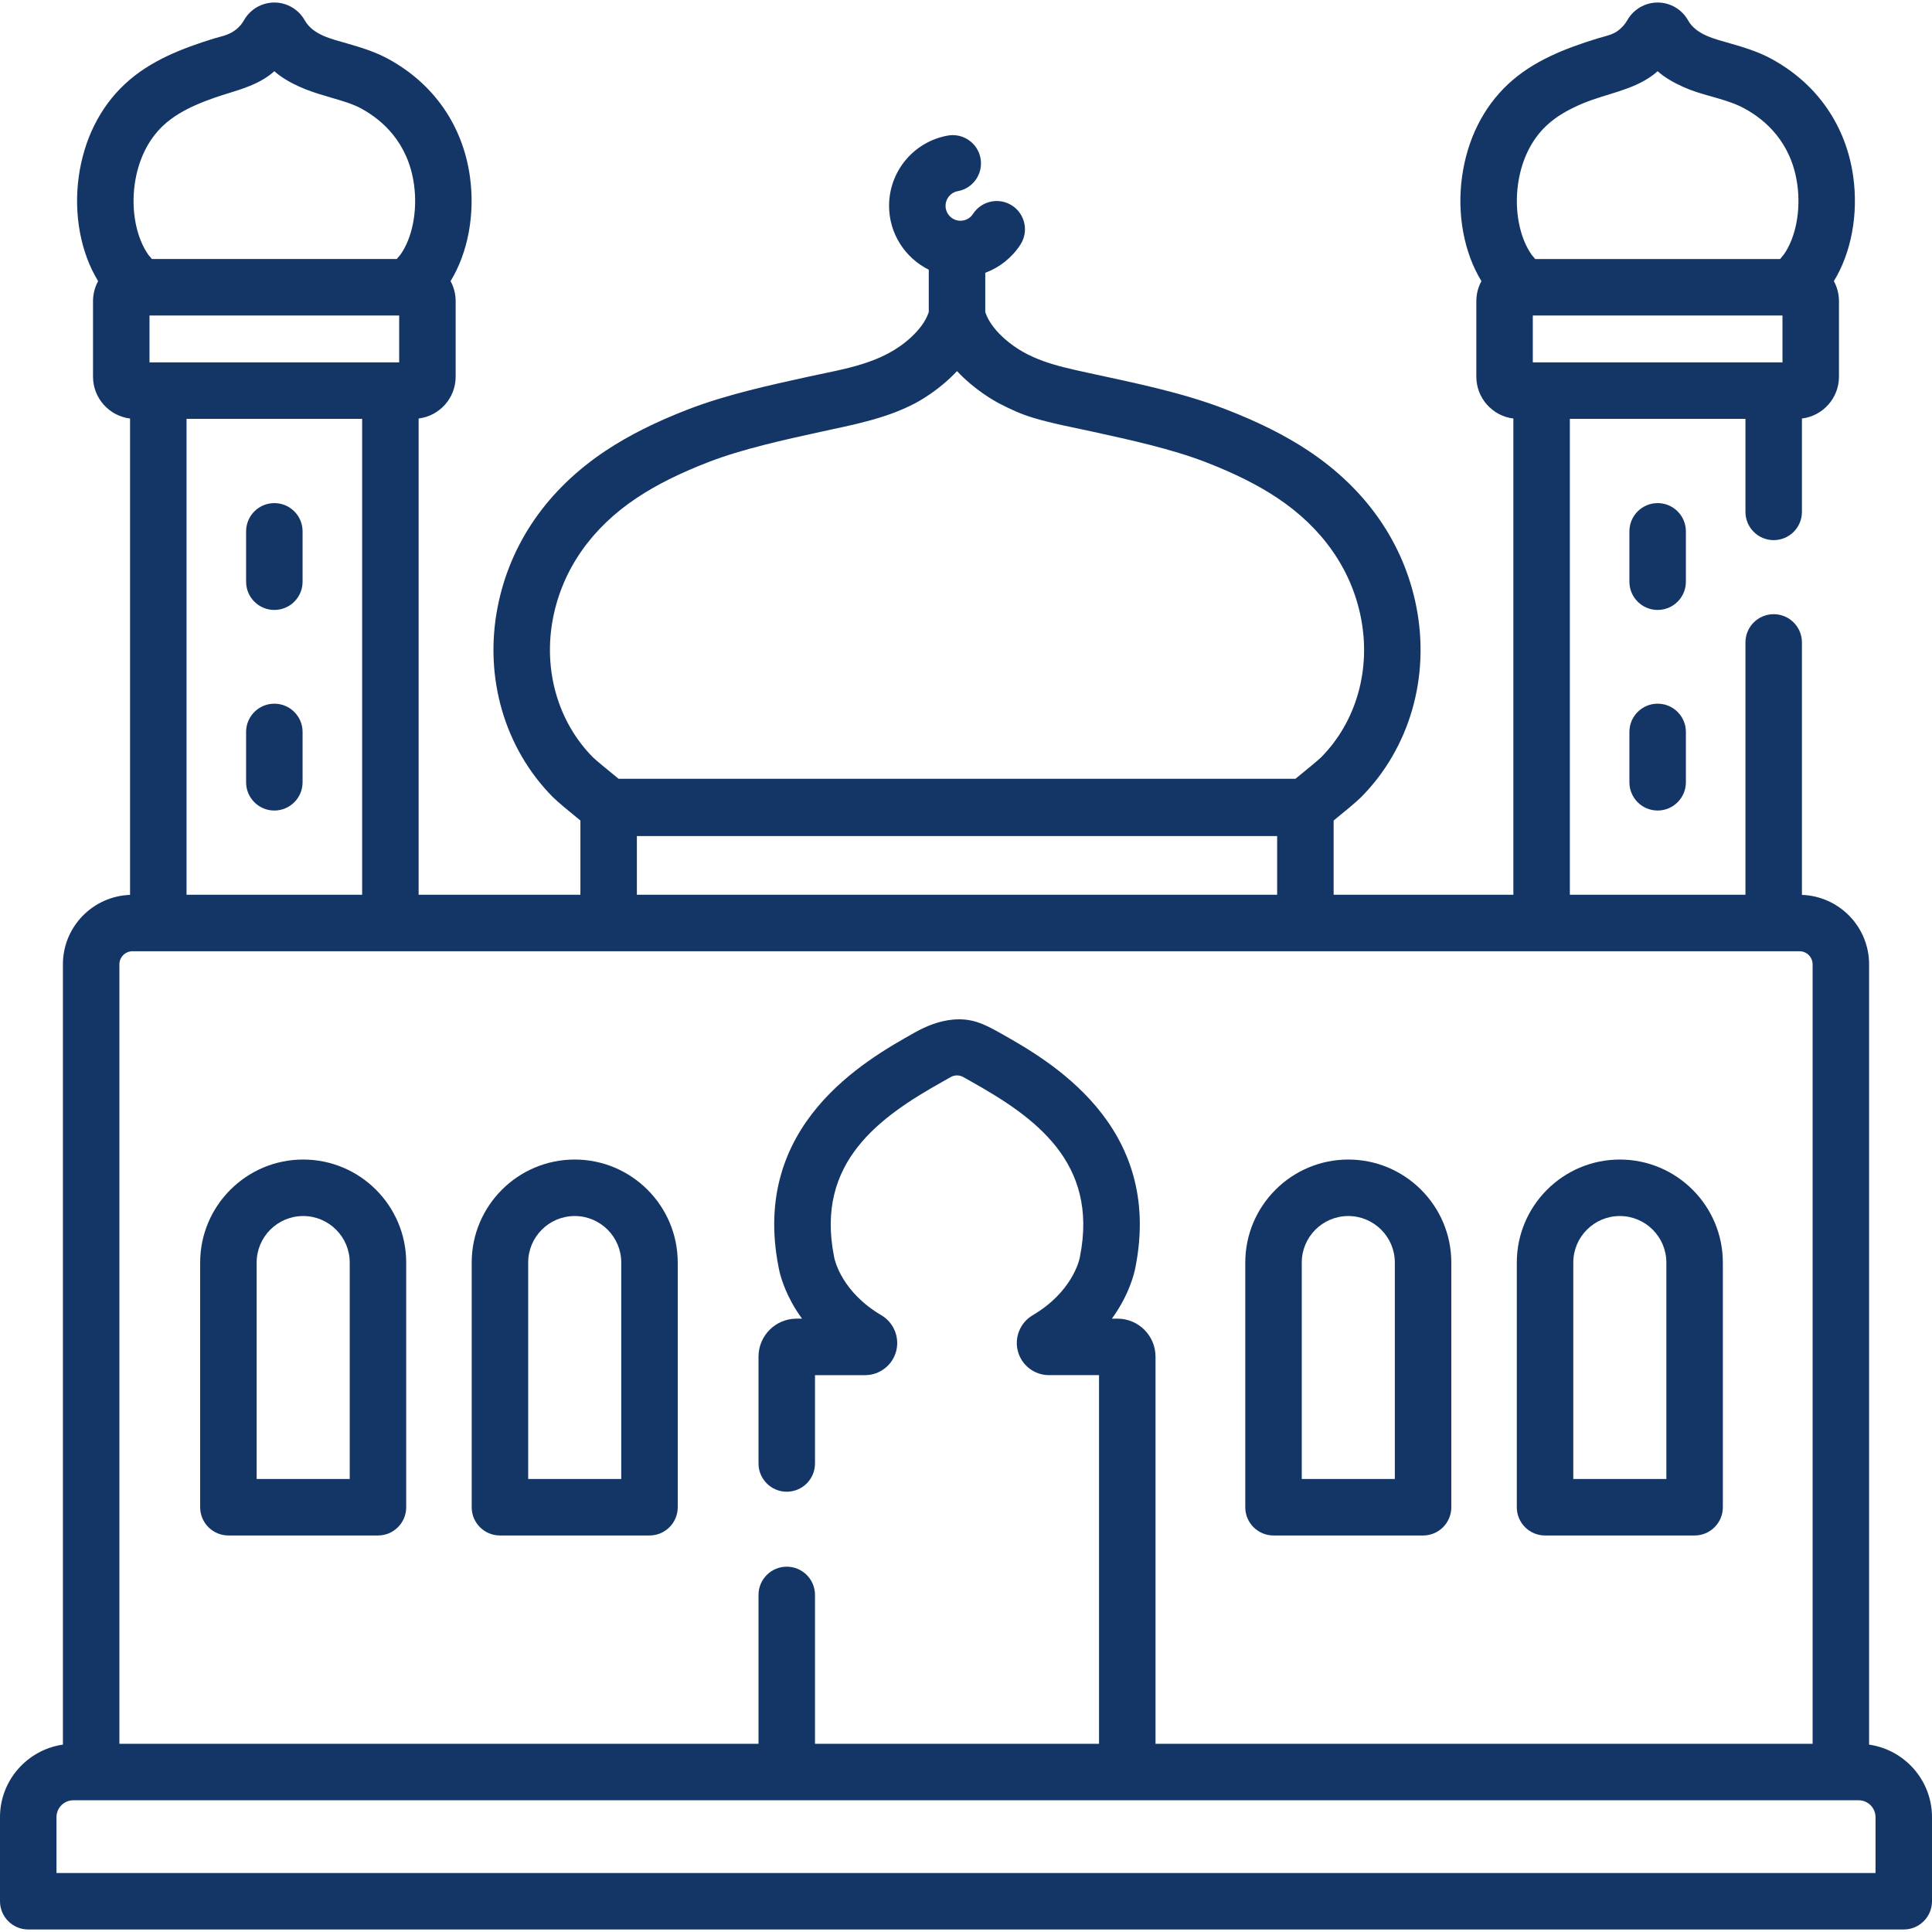
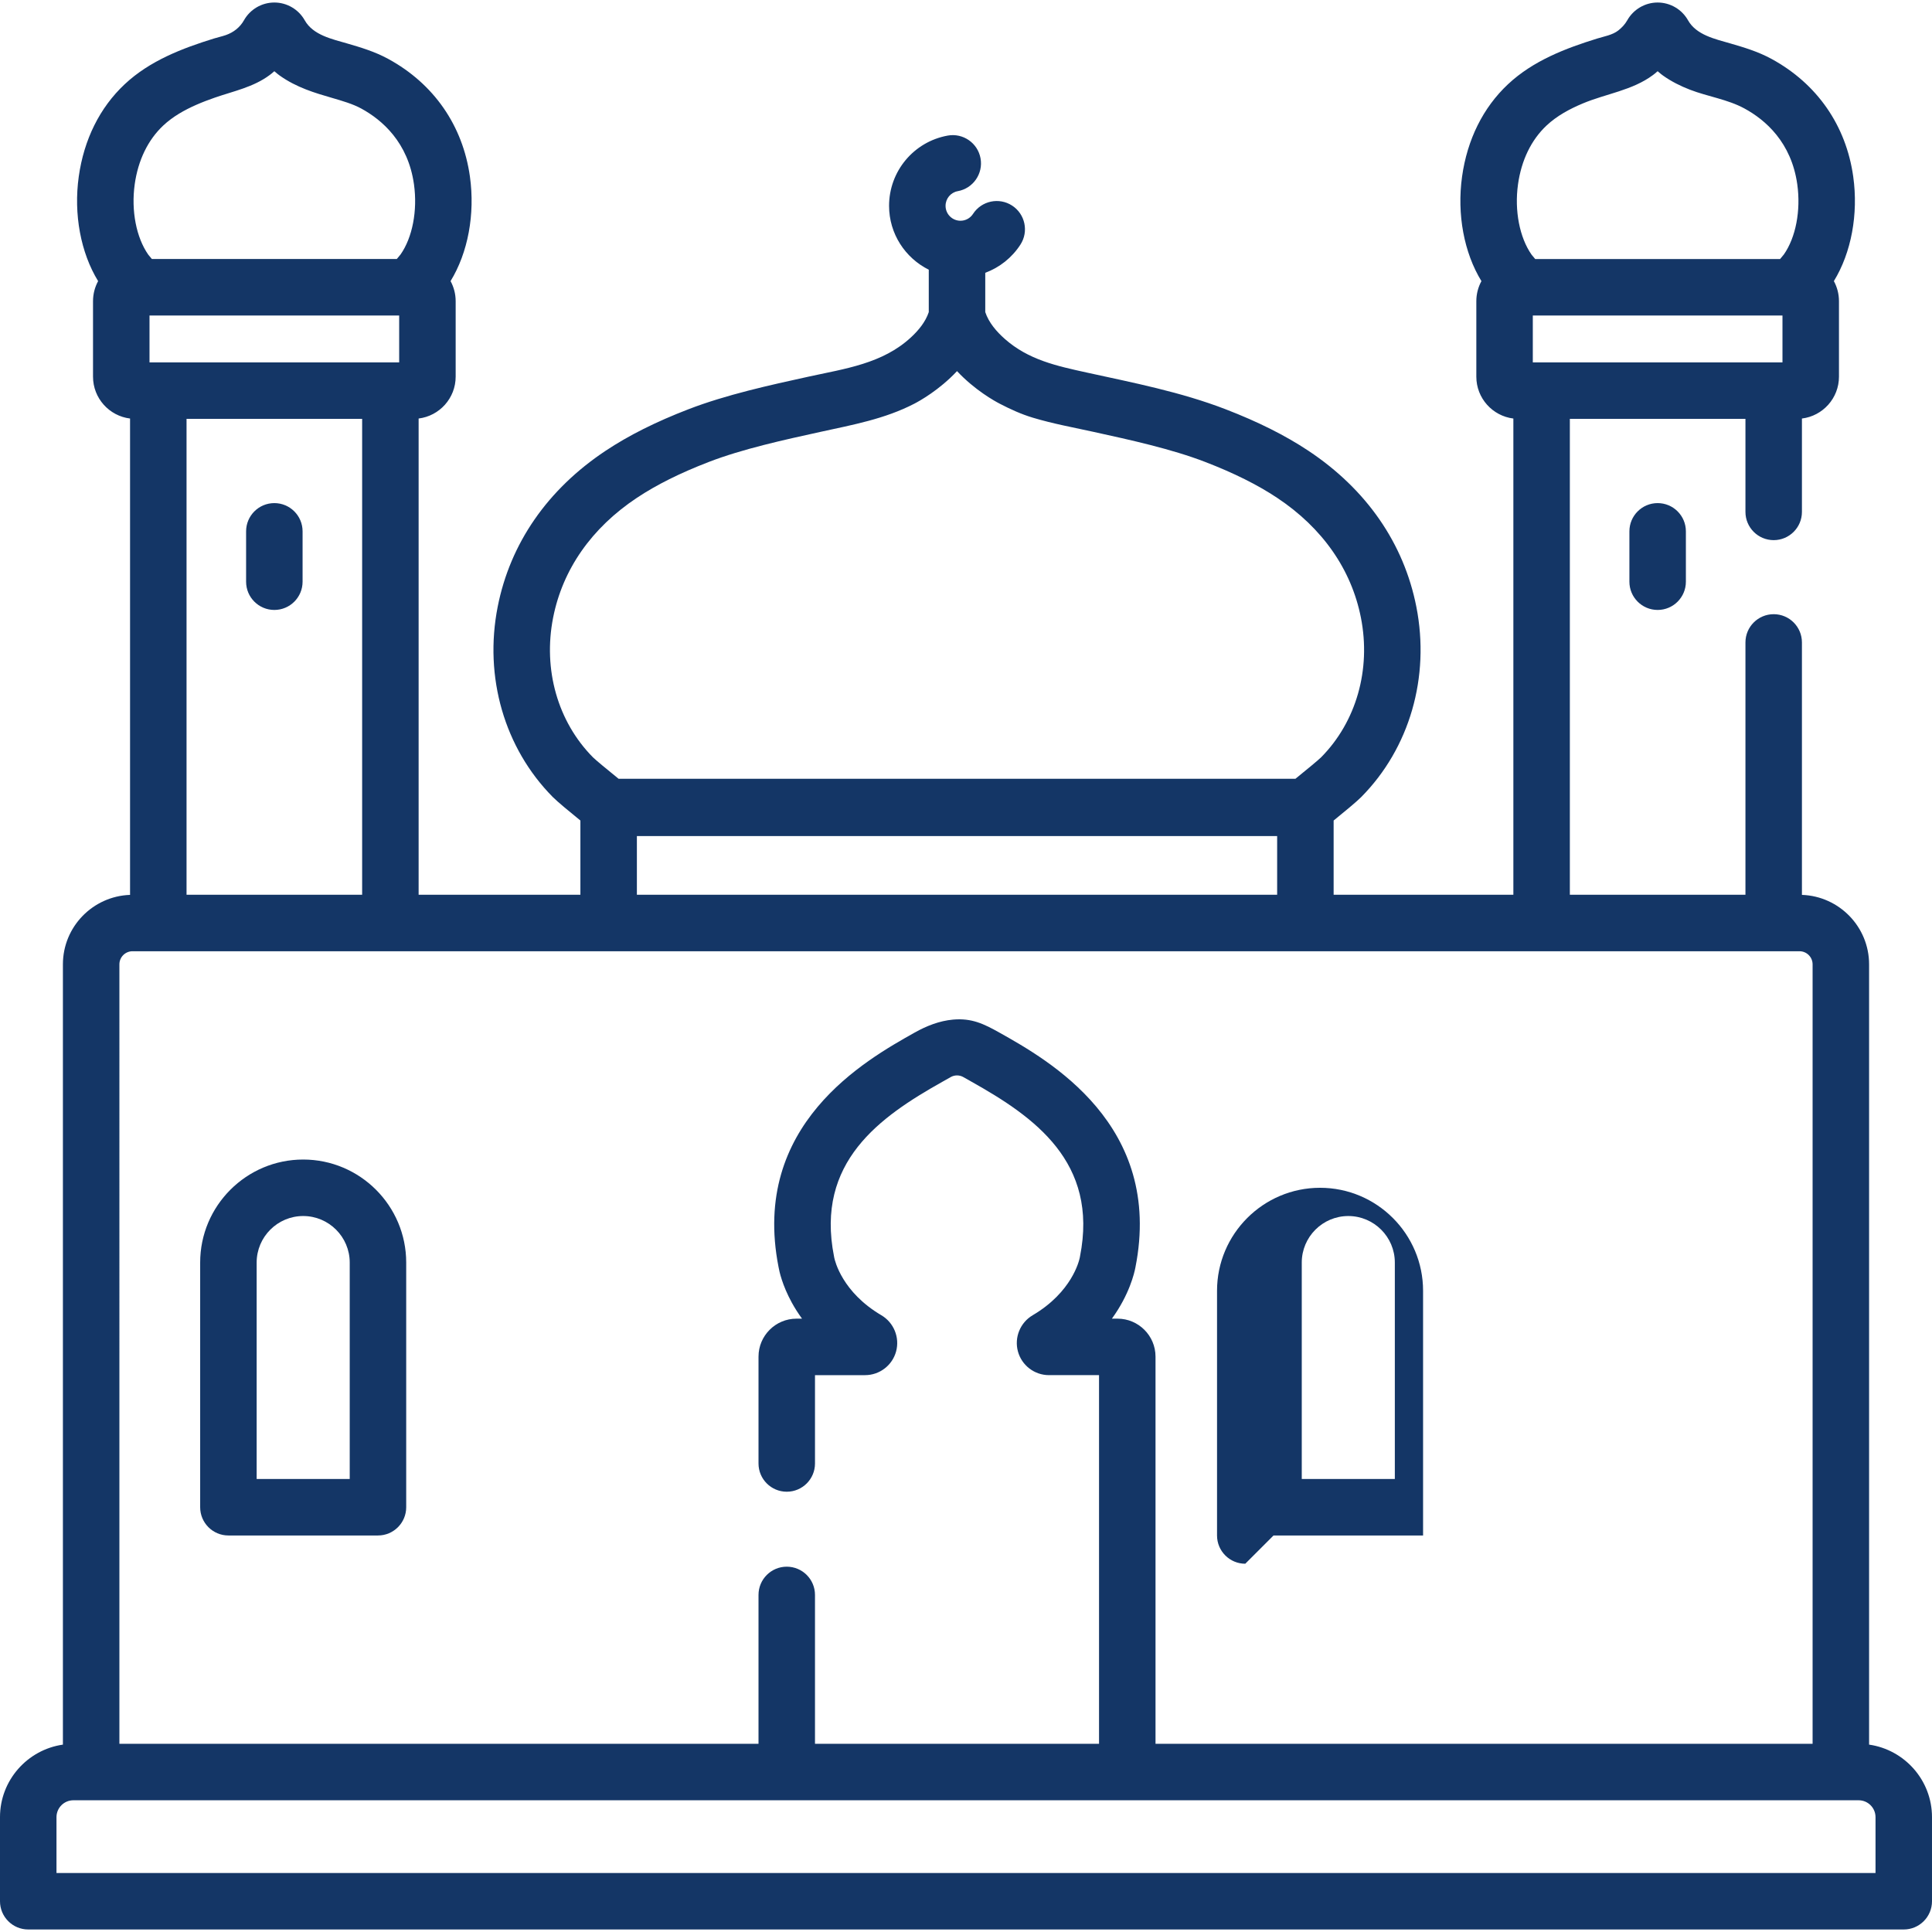
<svg xmlns="http://www.w3.org/2000/svg" id="Capa_1" enable-background="new 0 0 512 512" height="512px" viewBox="0 0 512 512" width="512px">
  <g>
    <g>
      <g>
        <path d="m446.777 140.812c0-4.134-3.351-7.484-7.484-7.484-4.134 0-7.484 3.351-7.484 7.484v13.346c0 4.134 3.351 7.484 7.484 7.484s7.484-3.351 7.484-7.484z" data-original="#000000" class="active-path" data-old_color="#000000" fill="#143666" />
-         <path d="m439.293 186.483c-4.134 0-7.484 3.351-7.484 7.484v13.346c0 4.134 3.351 7.484 7.484 7.484s7.484-3.351 7.484-7.484v-13.346c0-4.133-3.351-7.484-7.484-7.484z" data-original="#000000" class="active-path" data-old_color="#000000" fill="#143666" />
        <path d="m72.703 161.642c4.134 0 7.484-3.351 7.484-7.484v-13.346c0-4.134-3.351-7.484-7.484-7.484s-7.484 3.351-7.484 7.484v13.346c0 4.134 3.351 7.484 7.484 7.484z" data-original="#000000" class="active-path" data-old_color="#000000" fill="#143666" />
-         <path d="m72.703 214.798c4.134 0 7.484-3.351 7.484-7.484v-13.346c0-4.133-3.351-7.484-7.484-7.484s-7.484 3.351-7.484 7.484v13.346c0 4.133 3.351 7.484 7.484 7.484z" data-original="#000000" class="active-path" data-old_color="#000000" fill="#143666" />
        <path d="m495.328 462.342v-206.78c0-9.952-7.929-18.066-17.798-18.409v-66.903c0-4.134-3.351-7.484-7.484-7.484s-7.484 3.351-7.484 7.484v66.87h-46.535v-126.115h46.535v24.653c0 4.134 3.351 7.484 7.484 7.484s7.484-3.351 7.484-7.484v-24.745c5.522-.676 9.815-5.385 9.815-11.087v-20.006c0-1.925-.489-3.738-1.35-5.321 4.61-7.526 6.525-17.72 5.13-27.701-1.891-13.535-9.58-24.611-21.651-31.186-3.643-1.985-7.477-3.101-10.859-4.086-4.002-1.165-9.063-2.224-11.265-6.14-1.636-2.91-4.724-4.718-8.061-4.718-3.333.001-6.419 1.809-8.053 4.718-.596 1.06-1.413 1.923-2.357 2.675-1.545 1.225-3.834 1.601-5.615 2.154-8.322 2.584-16.947 5.842-23.649 12.129-6.579 6.172-10.781 14.628-12.154 24.455-1.394 9.981.521 20.175 5.131 27.701-.861 1.583-1.35 3.396-1.35 5.321v20.007c0 5.701 4.293 10.411 9.815 11.087v126.205h-47.631v-19.672c2.65-2.148 6.093-4.989 7.31-6.219 12.82-12.947 18.281-31.801 14.609-50.434-3.313-16.806-13.202-31.099-28.597-41.332-6.113-4.064-13.288-7.661-21.935-10.999-11.87-4.582-24.507-7.04-36.847-9.743-7.964-1.745-15.422-3.366-21.672-8.891-2.185-1.932-4.257-4.311-5.19-7.127v-10.411c3.773-1.393 7.054-3.971 9.318-7.465 2.247-3.469 1.257-8.104-2.213-10.351-3.469-2.245-8.103-1.256-10.351 2.213-.735 1.135-1.977 1.812-3.324 1.812-2.179 0-3.951-1.773-3.951-3.952 0-1.914 1.361-3.549 3.235-3.887 4.068-.734 6.771-4.627 6.036-8.695s-4.631-6.766-8.695-6.036c-9.008 1.626-15.546 9.456-15.546 18.619 0 7.414 4.296 13.827 10.521 16.929v11.234c-.868 2.609-2.722 4.841-4.71 6.684-7.54 6.99-17.477 8.301-27.188 10.429-10.22 2.24-21.804 4.778-31.811 8.639-8.647 3.338-15.822 6.935-21.935 10.999-15.395 10.234-25.283 24.526-28.597 41.332-3.673 18.633 1.789 37.487 14.609 50.435 1.217 1.229 4.659 4.07 7.31 6.218v19.672h-42.872v-126.208c5.522-.676 9.815-5.385 9.815-11.087v-20.006c0-1.925-.489-3.738-1.35-5.321 4.61-7.526 6.525-17.72 5.13-27.701-1.891-13.535-9.58-24.611-21.651-31.186-3.643-1.985-7.477-3.101-10.859-4.086-3.996-1.163-9.054-2.21-11.263-6.138-1.636-2.912-4.725-4.72-8.06-4.72-3.334 0-6.421 1.808-8.055 4.718-1.048 1.867-2.771 3.207-4.785 3.909-1.045.364-2.131.592-3.188.919-8.322 2.584-16.947 5.842-23.649 12.13-6.579 6.173-10.781 14.629-12.154 24.454-1.394 9.981.521 20.175 5.131 27.701-.861 1.583-1.35 3.396-1.35 5.321v20.007c0 5.701 4.293 10.411 9.815 11.087v126.24c-9.868.345-17.795 8.458-17.795 18.409v206.78c-9.41 1.352-16.672 9.445-16.672 19.223v22.282c0 4.133 3.351 7.484 7.484 7.484h497.031c4.134 0 7.484-3.351 7.484-7.484v-22.282c.001-9.778-7.261-17.871-16.671-19.224zm-22.952-366.306h-66.166v-12.426h66.165v12.426zm-70.091-47.168c.895-6.403 3.513-11.801 7.572-15.609 2.752-2.582 6.139-4.395 9.596-5.845 6.18-2.592 13.141-3.454 18.613-7.536.265-.198.695-.534 1.227-1.005.68.602 1.196.986 1.415 1.143 2.201 1.57 4.63 2.783 7.148 3.755 4.731 1.827 9.978 2.545 14.457 4.985 5.519 3.006 12.425 8.936 13.987 20.112.97 6.942-.41 14.081-3.555 18.565-.153.204-.527.651-1.002 1.208h-64.901c-.464-.542-.822-.969-.954-1.144-3.192-4.548-4.572-11.687-3.603-18.629zm-255.705 114.823c2.524-12.803 10.2-23.787 22.197-31.761 5.194-3.453 11.422-6.561 19.039-9.5 8.939-3.45 19.928-5.858 29.625-7.982 8.539-1.871 17.039-3.412 24.877-7.473 1.293-.67 6.586-3.583 11.302-8.626 4.713 5.04 10.004 7.953 11.301 8.626 2.868 1.486 5.715 2.794 8.817 3.724 5.326 1.597 10.637 2.561 16.061 3.75 9.696 2.125 20.686 4.533 29.624 7.982 7.617 2.94 13.845 6.048 19.039 9.5 11.997 7.975 19.673 18.958 22.197 31.761 2.712 13.757-1.236 27.591-10.557 37.005-.666.665-3.729 3.206-6.794 5.683h-179.377c-3.064-2.476-6.126-5.017-6.791-5.681-9.324-9.417-13.271-23.252-10.56-37.008zm191.877 57.871v15.558h-169.675v-15.558zm-302.761-172.694c.895-6.403 3.513-11.8 7.571-15.608 2.523-2.367 5.587-4.088 8.736-5.476 1.614-.711 3.264-1.336 4.93-1.914 4.994-1.733 10.22-2.767 14.543-5.992.265-.198.695-.534 1.227-1.005.68.602 1.196.986 1.415 1.143 4.469 3.188 9.385 4.619 13.722 5.882 2.911.847 5.662 1.648 7.883 2.858 5.519 3.006 12.425 8.936 13.987 20.112.97 6.942-.41 14.081-3.555 18.565-.153.204-.527.651-1.002 1.208h-64.901c-.464-.542-.822-.969-.954-1.144-3.191-4.548-4.571-11.687-3.602-18.629zm3.925 47.168v-12.426h66.165v12.426zm56.35 14.969v126.115h-46.535v-126.115zm-64.33 144.557c0-1.915 1.558-3.473 3.473-3.473h441.77c1.915 0 3.473 1.558 3.473 3.473v206.558h-174.132v-102.601c0-5.548-4.514-10.061-10.061-10.061h-1.5c4.655-6.405 5.965-12.153 6.232-13.581 7.495-37.781-23.016-54.915-36.046-62.233-4.139-2.324-7.351-3.878-12.282-3.441-3.604.319-7.047 1.682-10.18 3.441-13.02 7.312-43.493 24.424-36.064 62.142.192 1.113.971 4.772 3.495 9.383.809 1.478 1.721 2.911 2.729 4.289h-1.474c-5.548 0-10.061 4.514-10.061 10.061v28.317c0 4.134 3.351 7.484 7.484 7.484 4.134 0 7.484-3.351 7.484-7.484v-23.41h13.273c3.832 0 7.212-2.58 8.219-6.275 1.009-3.703-.598-7.651-3.907-9.6-10.389-6.121-12.309-14.408-12.483-15.27-.017-.138-.02-.124-.055-.296-4.98-25.05 12.197-37.029 28.689-46.291.785-.44 1.527-.858 2.22-1.254 1.037-.593 2.325-.593 3.362 0 .692.396 1.435.813 2.22 1.254 16.492 9.262 33.669 21.241 28.689 46.291-.034.172-.038.158-.055.296-.174.862-2.094 9.15-12.482 15.269-3.31 1.95-4.918 5.897-3.908 9.6 1.007 3.695 4.387 6.275 8.22 6.275h13.272v97.694h-75.274v-39.45c0-4.134-3.351-7.484-7.484-7.484s-7.484 3.351-7.484 7.484v39.45h-169.372zm465.39 240.801h-482.062v-14.797c0-2.468 2.008-4.476 4.477-4.476h473.109c2.469 0 4.477 2.008 4.477 4.476v14.797z" data-original="#000000" class="active-path" data-old_color="#000000" fill="#143666" />
-         <path d="m152.306 307.29c-15.054 0-27.301 12.247-27.301 27.301v64.843c0 4.134 3.351 7.484 7.484 7.484h39.634c4.134 0 7.484-3.351 7.484-7.484v-64.843c.001-15.053-12.247-27.301-27.301-27.301zm12.333 84.661h-24.665v-57.359c0-6.8 5.532-12.332 12.332-12.332s12.333 5.533 12.333 12.332z" data-original="#000000" class="active-path" data-old_color="#000000" fill="#143666" />
        <path d="m80.349 307.29c-15.054 0-27.302 12.247-27.302 27.301v64.843c0 4.134 3.351 7.484 7.484 7.484h39.634c4.134 0 7.484-3.351 7.484-7.484v-64.843c.001-15.053-12.246-27.301-27.3-27.301zm12.332 84.661h-24.665v-57.359c0-6.8 5.532-12.332 12.333-12.332 6.8 0 12.332 5.533 12.332 12.332z" data-original="#000000" class="active-path" data-old_color="#000000" fill="#143666" />
-         <path d="m409.454 406.92h39.634c4.134 0 7.484-3.351 7.484-7.484v-64.843c0-15.054-12.248-27.301-27.302-27.301s-27.301 12.247-27.301 27.301v64.843c0 4.133 3.351 7.484 7.485 7.484zm7.484-72.328c0-6.8 5.533-12.332 12.332-12.332 6.8 0 12.333 5.533 12.333 12.332v57.359h-24.665z" data-original="#000000" class="active-path" data-old_color="#000000" fill="#143666" />
-         <path d="m337.496 406.92h39.634c4.134 0 7.484-3.351 7.484-7.484v-64.843c0-15.054-12.248-27.301-27.301-27.301-15.054 0-27.302 12.247-27.302 27.301v64.843c0 4.133 3.351 7.484 7.485 7.484zm7.484-72.328c0-6.8 5.533-12.332 12.333-12.332s12.332 5.533 12.332 12.332v57.359h-24.665z" data-original="#000000" class="active-path" data-old_color="#000000" fill="#143666" />
+         <path d="m337.496 406.92h39.634v-64.843c0-15.054-12.248-27.301-27.301-27.301-15.054 0-27.302 12.247-27.302 27.301v64.843c0 4.133 3.351 7.484 7.485 7.484zm7.484-72.328c0-6.8 5.533-12.332 12.333-12.332s12.332 5.533 12.332 12.332v57.359h-24.665z" data-original="#000000" class="active-path" data-old_color="#000000" fill="#143666" />
      </g>
    </g>
  </g>
</svg>